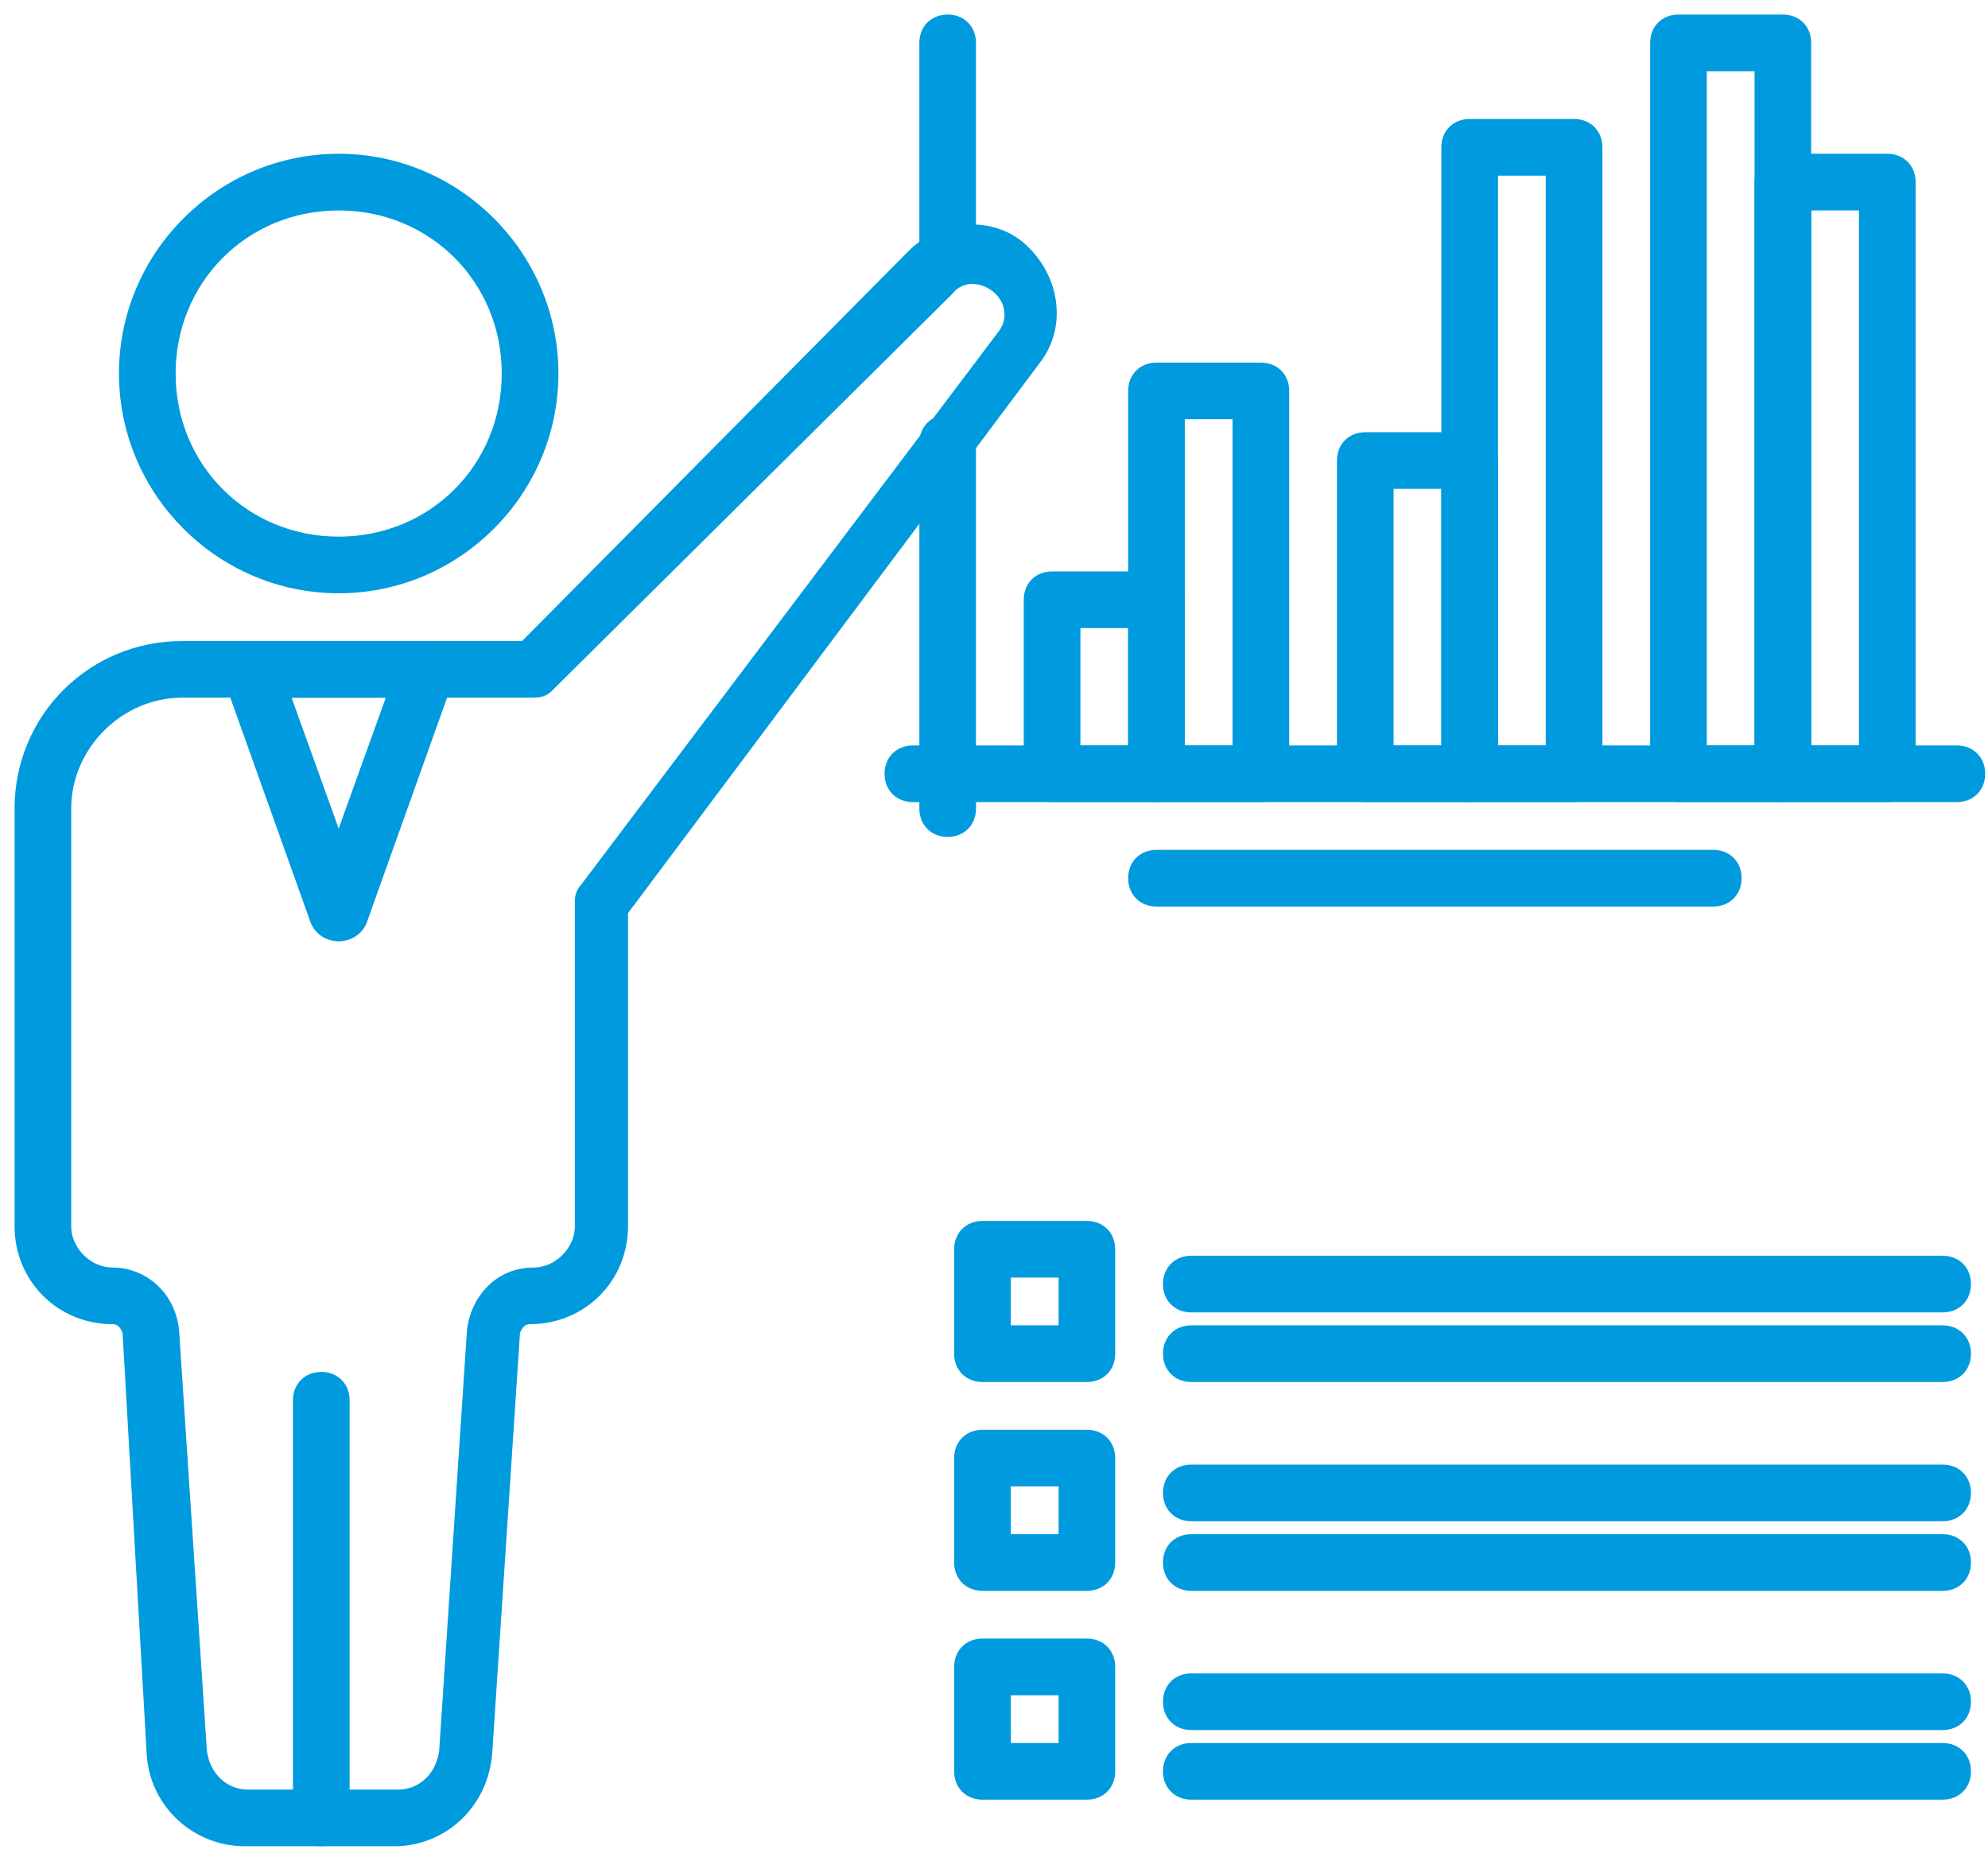
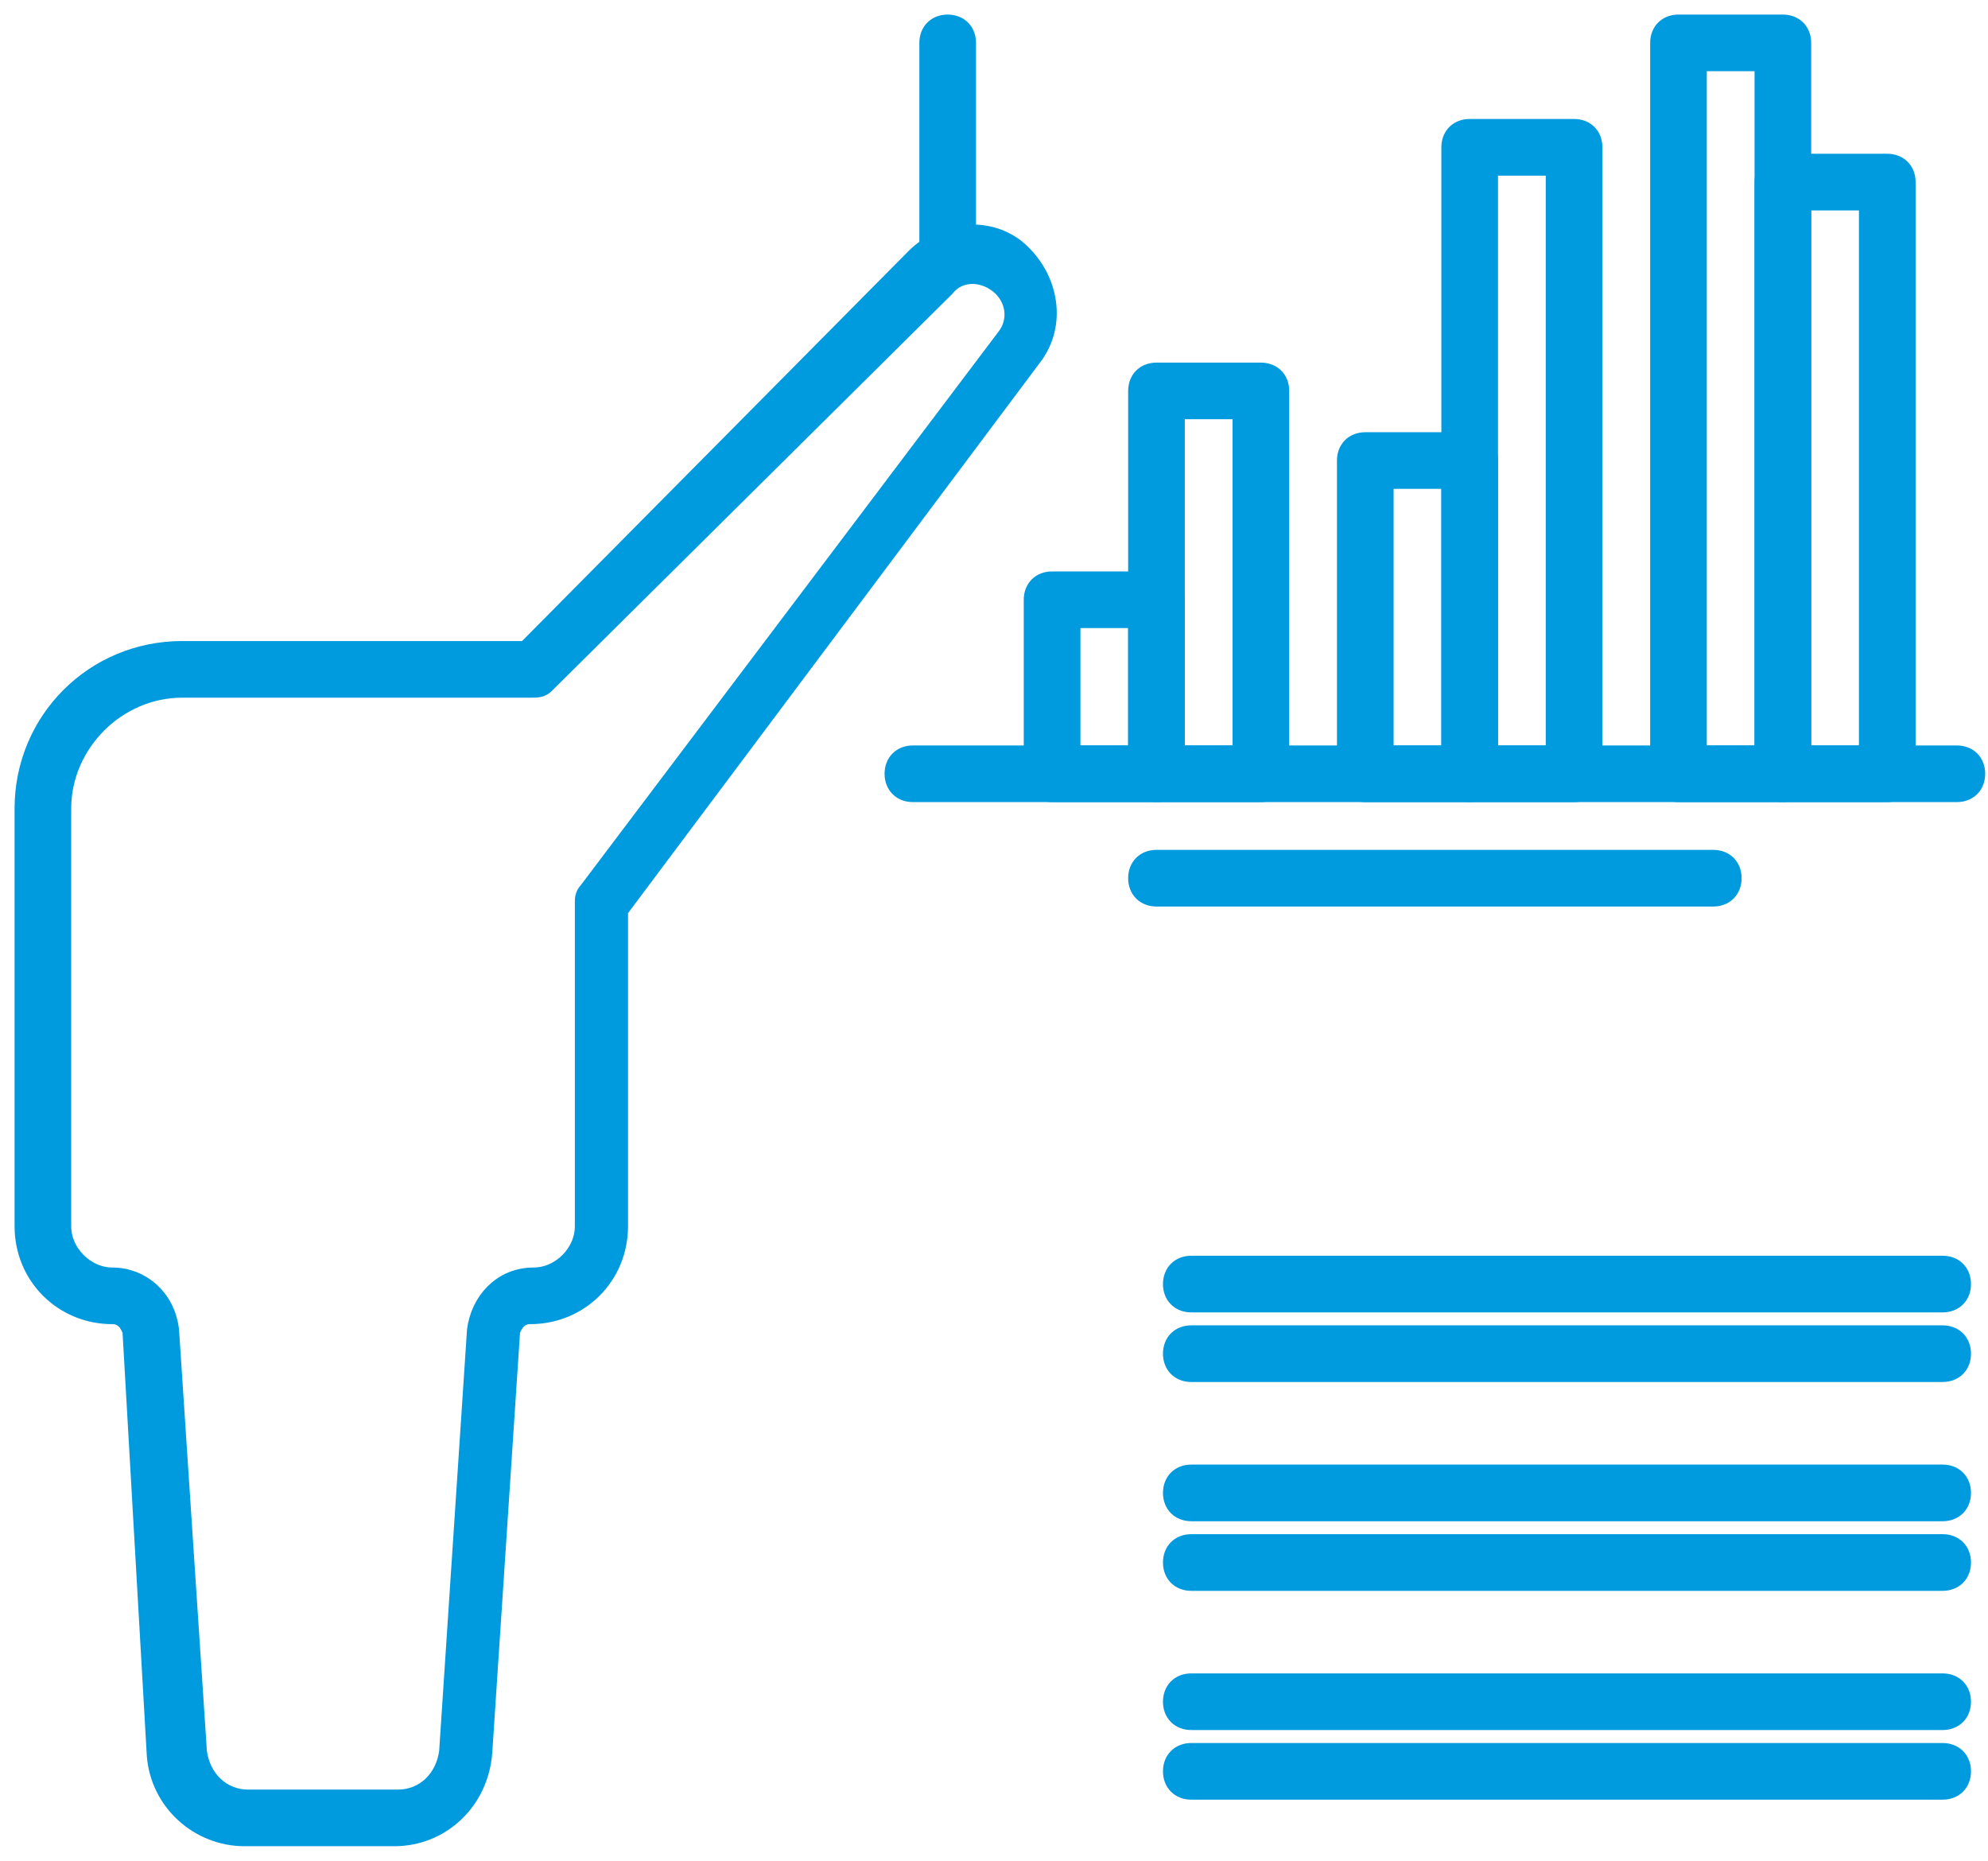
<svg xmlns="http://www.w3.org/2000/svg" width="78" height="73" viewBox="0 0 78 73" fill="none">
  <path d="M45.375 31.038H41.279C40.869 31.038 40.596 30.765 40.596 30.356V23.529C40.596 23.119 40.869 22.846 41.279 22.846H45.375C45.785 22.846 46.058 23.119 46.058 23.529V30.356C46.058 30.765 45.785 31.038 45.375 31.038ZM41.962 29.673H44.692V24.212H41.962V29.673Z" fill="#009ADE" stroke="#009ADE" stroke-width="0.857" />
  <path d="M49.471 31.038H45.375C44.965 31.038 44.692 30.765 44.692 30.356V15.336C44.692 14.927 44.965 14.654 45.375 14.654H49.471C49.881 14.654 50.154 14.927 50.154 15.336V30.356C50.154 30.765 49.881 31.038 49.471 31.038ZM46.058 29.673H48.788V16.019H46.058V29.673ZM57.663 31.038H53.567C53.158 31.038 52.885 30.765 52.885 30.356V18.067C52.885 17.658 53.158 17.385 53.567 17.385H57.663C58.073 17.385 58.346 17.658 58.346 18.067V30.356C58.346 30.765 58.073 31.038 57.663 31.038ZM54.25 29.673H56.981V18.75H54.25V29.673Z" fill="#009ADE" stroke="#009ADE" stroke-width="0.857" />
  <path d="M61.759 31.038H57.663C57.254 31.038 56.981 30.765 56.981 30.356V5.779C56.981 5.369 57.254 5.096 57.663 5.096H61.759C62.169 5.096 62.442 5.369 62.442 5.779V30.356C62.442 30.765 62.169 31.038 61.759 31.038ZM58.346 29.673H61.077V6.462H58.346V29.673ZM69.952 31.038H65.856C65.446 31.038 65.173 30.765 65.173 30.356V1.683C65.173 1.273 65.446 1 65.856 1H69.952C70.361 1 70.634 1.273 70.634 1.683V30.356C70.634 30.765 70.361 31.038 69.952 31.038ZM66.538 29.673H69.269V2.365H66.538V29.673Z" fill="#009ADE" stroke="#009ADE" stroke-width="0.857" />
  <path d="M74.048 31.038H69.952C69.542 31.038 69.269 30.765 69.269 30.356V7.144C69.269 6.735 69.542 6.461 69.952 6.461H74.048C74.457 6.461 74.731 6.735 74.731 7.144V30.356C74.731 30.765 74.457 31.038 74.048 31.038ZM70.634 29.673H73.365V7.827H70.634V29.673Z" fill="#009ADE" stroke="#009ADE" stroke-width="0.857" />
  <path d="M76.779 31.038H35.817C35.408 31.038 35.135 30.765 35.135 30.356C35.135 29.946 35.408 29.673 35.817 29.673H76.779C77.188 29.673 77.461 29.946 77.461 30.356C77.461 30.765 77.188 31.038 76.779 31.038ZM67.221 35.135H45.375C44.965 35.135 44.692 34.861 44.692 34.452C44.692 34.042 44.965 33.769 45.375 33.769H67.221C67.631 33.769 67.904 34.042 67.904 34.452C67.904 34.861 67.631 35.135 67.221 35.135ZM76.221 53.788H46.74C46.331 53.788 46.058 53.515 46.058 53.106C46.058 52.696 46.331 52.423 46.74 52.423H76.221C76.631 52.423 76.904 52.696 76.904 53.106C76.904 53.515 76.631 53.788 76.221 53.788ZM76.221 51.058H46.74C46.331 51.058 46.058 50.785 46.058 50.375C46.058 49.965 46.331 49.692 46.74 49.692H76.221C76.631 49.692 76.904 49.965 76.904 50.375C76.904 50.785 76.631 51.058 76.221 51.058ZM76.221 61.981H46.74C46.331 61.981 46.058 61.708 46.058 61.298C46.058 60.888 46.331 60.615 46.74 60.615H76.221C76.631 60.615 76.904 60.888 76.904 61.298C76.904 61.708 76.631 61.981 76.221 61.981ZM76.221 59.25H46.74C46.331 59.25 46.058 58.977 46.058 58.567C46.058 58.158 46.331 57.885 46.74 57.885H76.221C76.631 57.885 76.904 58.158 76.904 58.567C76.904 58.977 76.631 59.25 76.221 59.25ZM76.221 67.442H46.74C46.331 67.442 46.058 67.169 46.058 66.76C46.058 66.35 46.331 66.077 46.74 66.077H76.221C76.631 66.077 76.904 66.35 76.904 66.76C76.904 67.169 76.631 67.442 76.221 67.442ZM76.221 70.173H46.74C46.331 70.173 46.058 69.9 46.058 69.49C46.058 69.081 46.331 68.808 46.74 68.808H76.221C76.631 68.808 76.904 69.081 76.904 69.49C76.904 69.9 76.631 70.173 76.221 70.173ZM37.183 10.831C36.773 10.831 36.5 10.558 36.5 10.148V1.683C36.5 1.273 36.773 1 37.183 1C37.592 1 37.865 1.273 37.865 1.683V10.148C37.865 10.421 37.592 10.831 37.183 10.831Z" fill="#009ADE" stroke="#009ADE" stroke-width="0.857" />
-   <path d="M37.183 32.404C36.773 32.404 36.5 32.131 36.5 31.721V17.384C36.5 16.975 36.773 16.702 37.183 16.702C37.592 16.702 37.865 16.975 37.865 17.384V31.721C37.865 32.131 37.592 32.404 37.183 32.404ZM12.606 72C12.196 72 11.923 71.727 11.923 71.317V54.932C11.923 54.523 12.196 54.25 12.606 54.25C13.015 54.25 13.289 54.523 13.289 54.932V71.317C13.289 71.727 13.015 72 12.606 72ZM13.289 22.846C8.783 22.846 5.096 19.16 5.096 14.654C5.096 10.148 8.783 6.461 13.289 6.461C17.794 6.461 21.481 10.148 21.481 14.654C21.481 19.16 17.794 22.846 13.289 22.846ZM13.289 7.827C9.465 7.827 6.462 10.831 6.462 14.654C6.462 18.477 9.465 21.481 13.289 21.481C17.111 21.481 20.115 18.477 20.115 14.654C20.115 10.831 17.111 7.827 13.289 7.827ZM42.644 53.788H38.548C38.138 53.788 37.865 53.515 37.865 53.106V49.01C37.865 48.6 38.138 48.327 38.548 48.327H42.644C43.054 48.327 43.327 48.6 43.327 49.01V53.106C43.327 53.515 43.054 53.788 42.644 53.788ZM39.231 52.423H41.962V49.692H39.231V52.423ZM42.644 61.981H38.548C38.138 61.981 37.865 61.708 37.865 61.298V57.202C37.865 56.792 38.138 56.519 38.548 56.519H42.644C43.054 56.519 43.327 56.792 43.327 57.202V61.298C43.327 61.708 43.054 61.981 42.644 61.981ZM39.231 60.615H41.962V57.884H39.231V60.615ZM42.644 70.173H38.548C38.138 70.173 37.865 69.9 37.865 69.49V65.394C37.865 64.984 38.138 64.711 38.548 64.711H42.644C43.054 64.711 43.327 64.984 43.327 65.394V69.49C43.327 69.9 43.054 70.173 42.644 70.173ZM39.231 68.808H41.962V66.077H39.231V68.808Z" fill="#009ADE" stroke="#009ADE" stroke-width="0.857" />
  <path d="M15.473 72H9.602C7.827 72 6.325 70.635 6.188 68.86L5.233 52.202C5.096 51.792 4.823 51.519 4.413 51.519C2.502 51.519 1 50.017 1 48.106V31.721C1 28.308 3.731 25.577 7.144 25.577H20.662L35.954 10.148C37.046 9.056 38.821 8.919 39.913 9.875C41.142 10.967 41.415 12.742 40.459 13.971L24.212 35.681V48.106C24.212 50.017 22.71 51.519 20.798 51.519C20.388 51.519 20.115 51.792 19.979 52.202L18.887 68.723C18.75 70.635 17.248 72 15.473 72ZM7.144 26.942C4.55 26.942 2.365 29.127 2.365 31.721V48.106C2.365 49.198 3.321 50.154 4.413 50.154C5.506 50.154 6.462 50.973 6.598 52.202L7.69 68.723C7.827 69.815 8.646 70.635 9.738 70.635H15.61C16.702 70.635 17.521 69.815 17.658 68.723L18.75 52.202C18.887 51.11 19.706 50.154 20.935 50.154C22.027 50.154 22.983 49.198 22.983 48.106V35.408C22.983 35.271 22.983 35.135 23.119 34.998L39.504 13.289C40.05 12.606 39.913 11.65 39.231 11.104C38.548 10.558 37.592 10.558 37.046 11.241L21.344 26.806C21.208 26.942 21.071 26.942 20.798 26.942H7.144Z" fill="#009ADE" stroke="#009ADE" stroke-width="0.857" />
-   <path d="M13.288 36.5C13.015 36.5 12.742 36.363 12.606 36.09L9.192 26.533C9.056 26.259 9.192 26.123 9.329 25.85C9.465 25.713 9.602 25.577 9.875 25.577H16.702C16.975 25.577 17.111 25.713 17.248 25.85C17.385 25.986 17.385 26.259 17.385 26.533L13.971 36.09C13.835 36.363 13.562 36.5 13.288 36.5ZM10.831 26.942L13.288 33.769L15.746 26.942H10.831Z" fill="#009ADE" stroke="#009ADE" stroke-width="0.857" />
</svg>